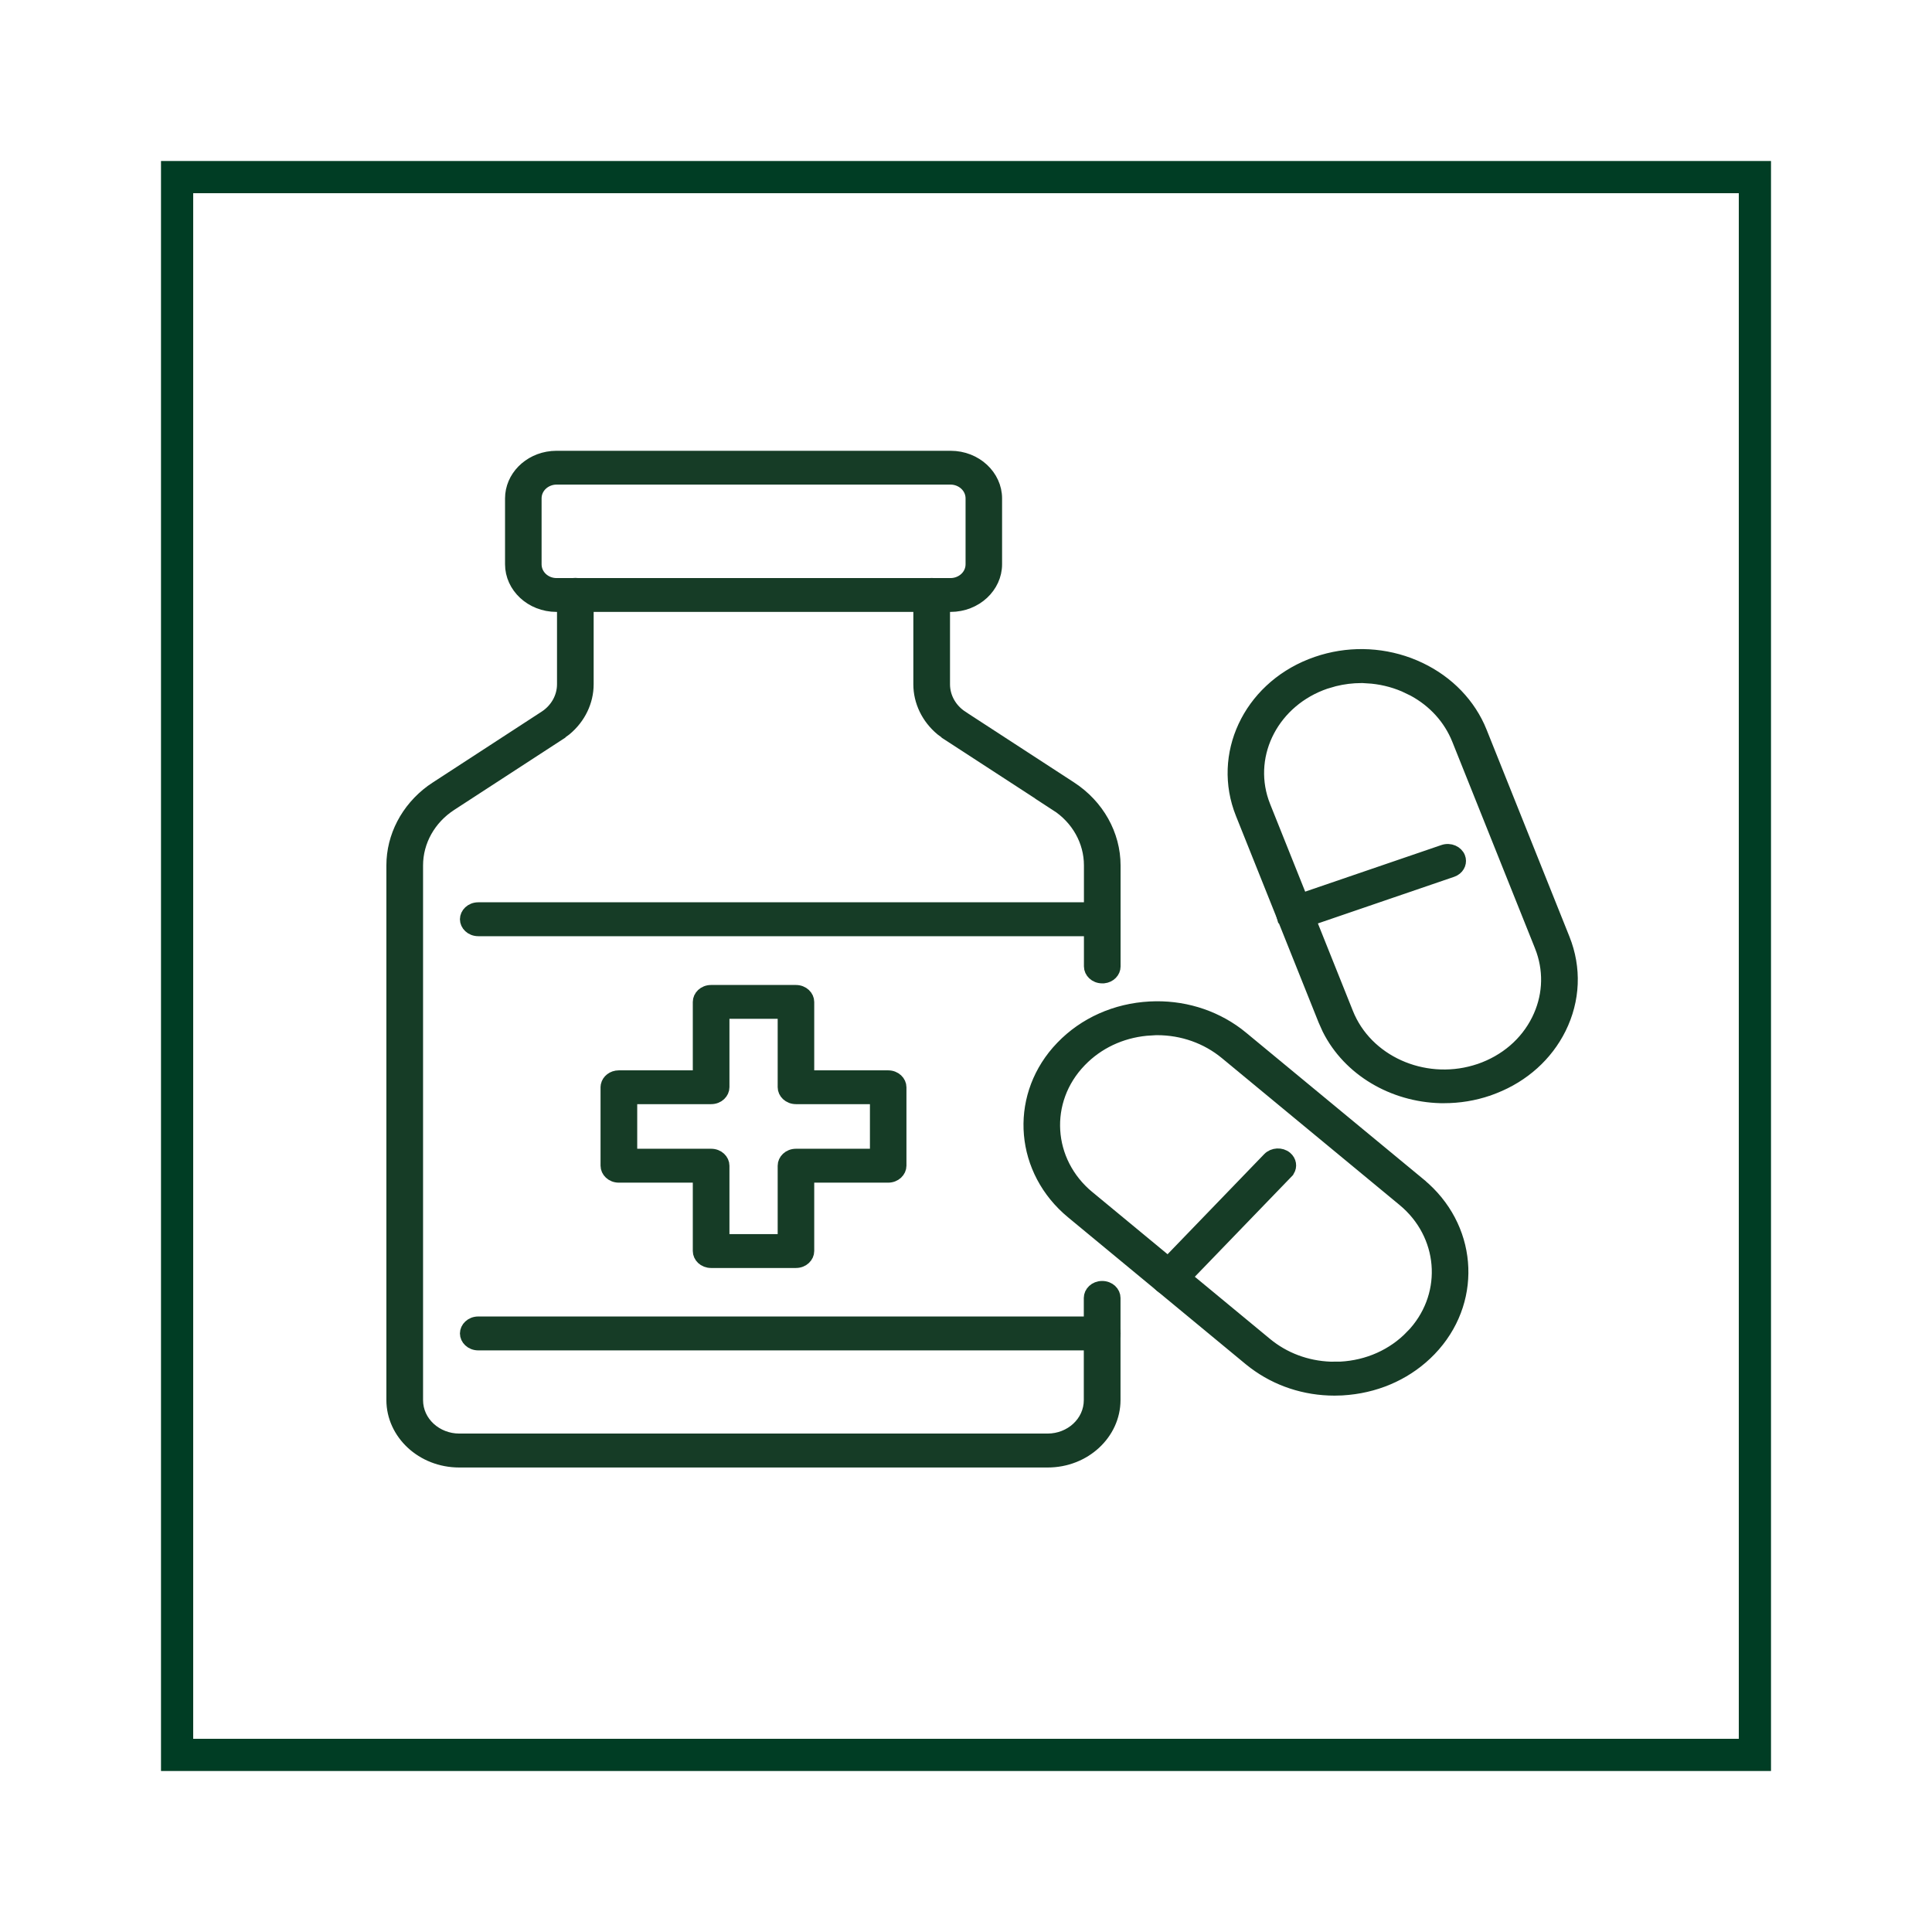
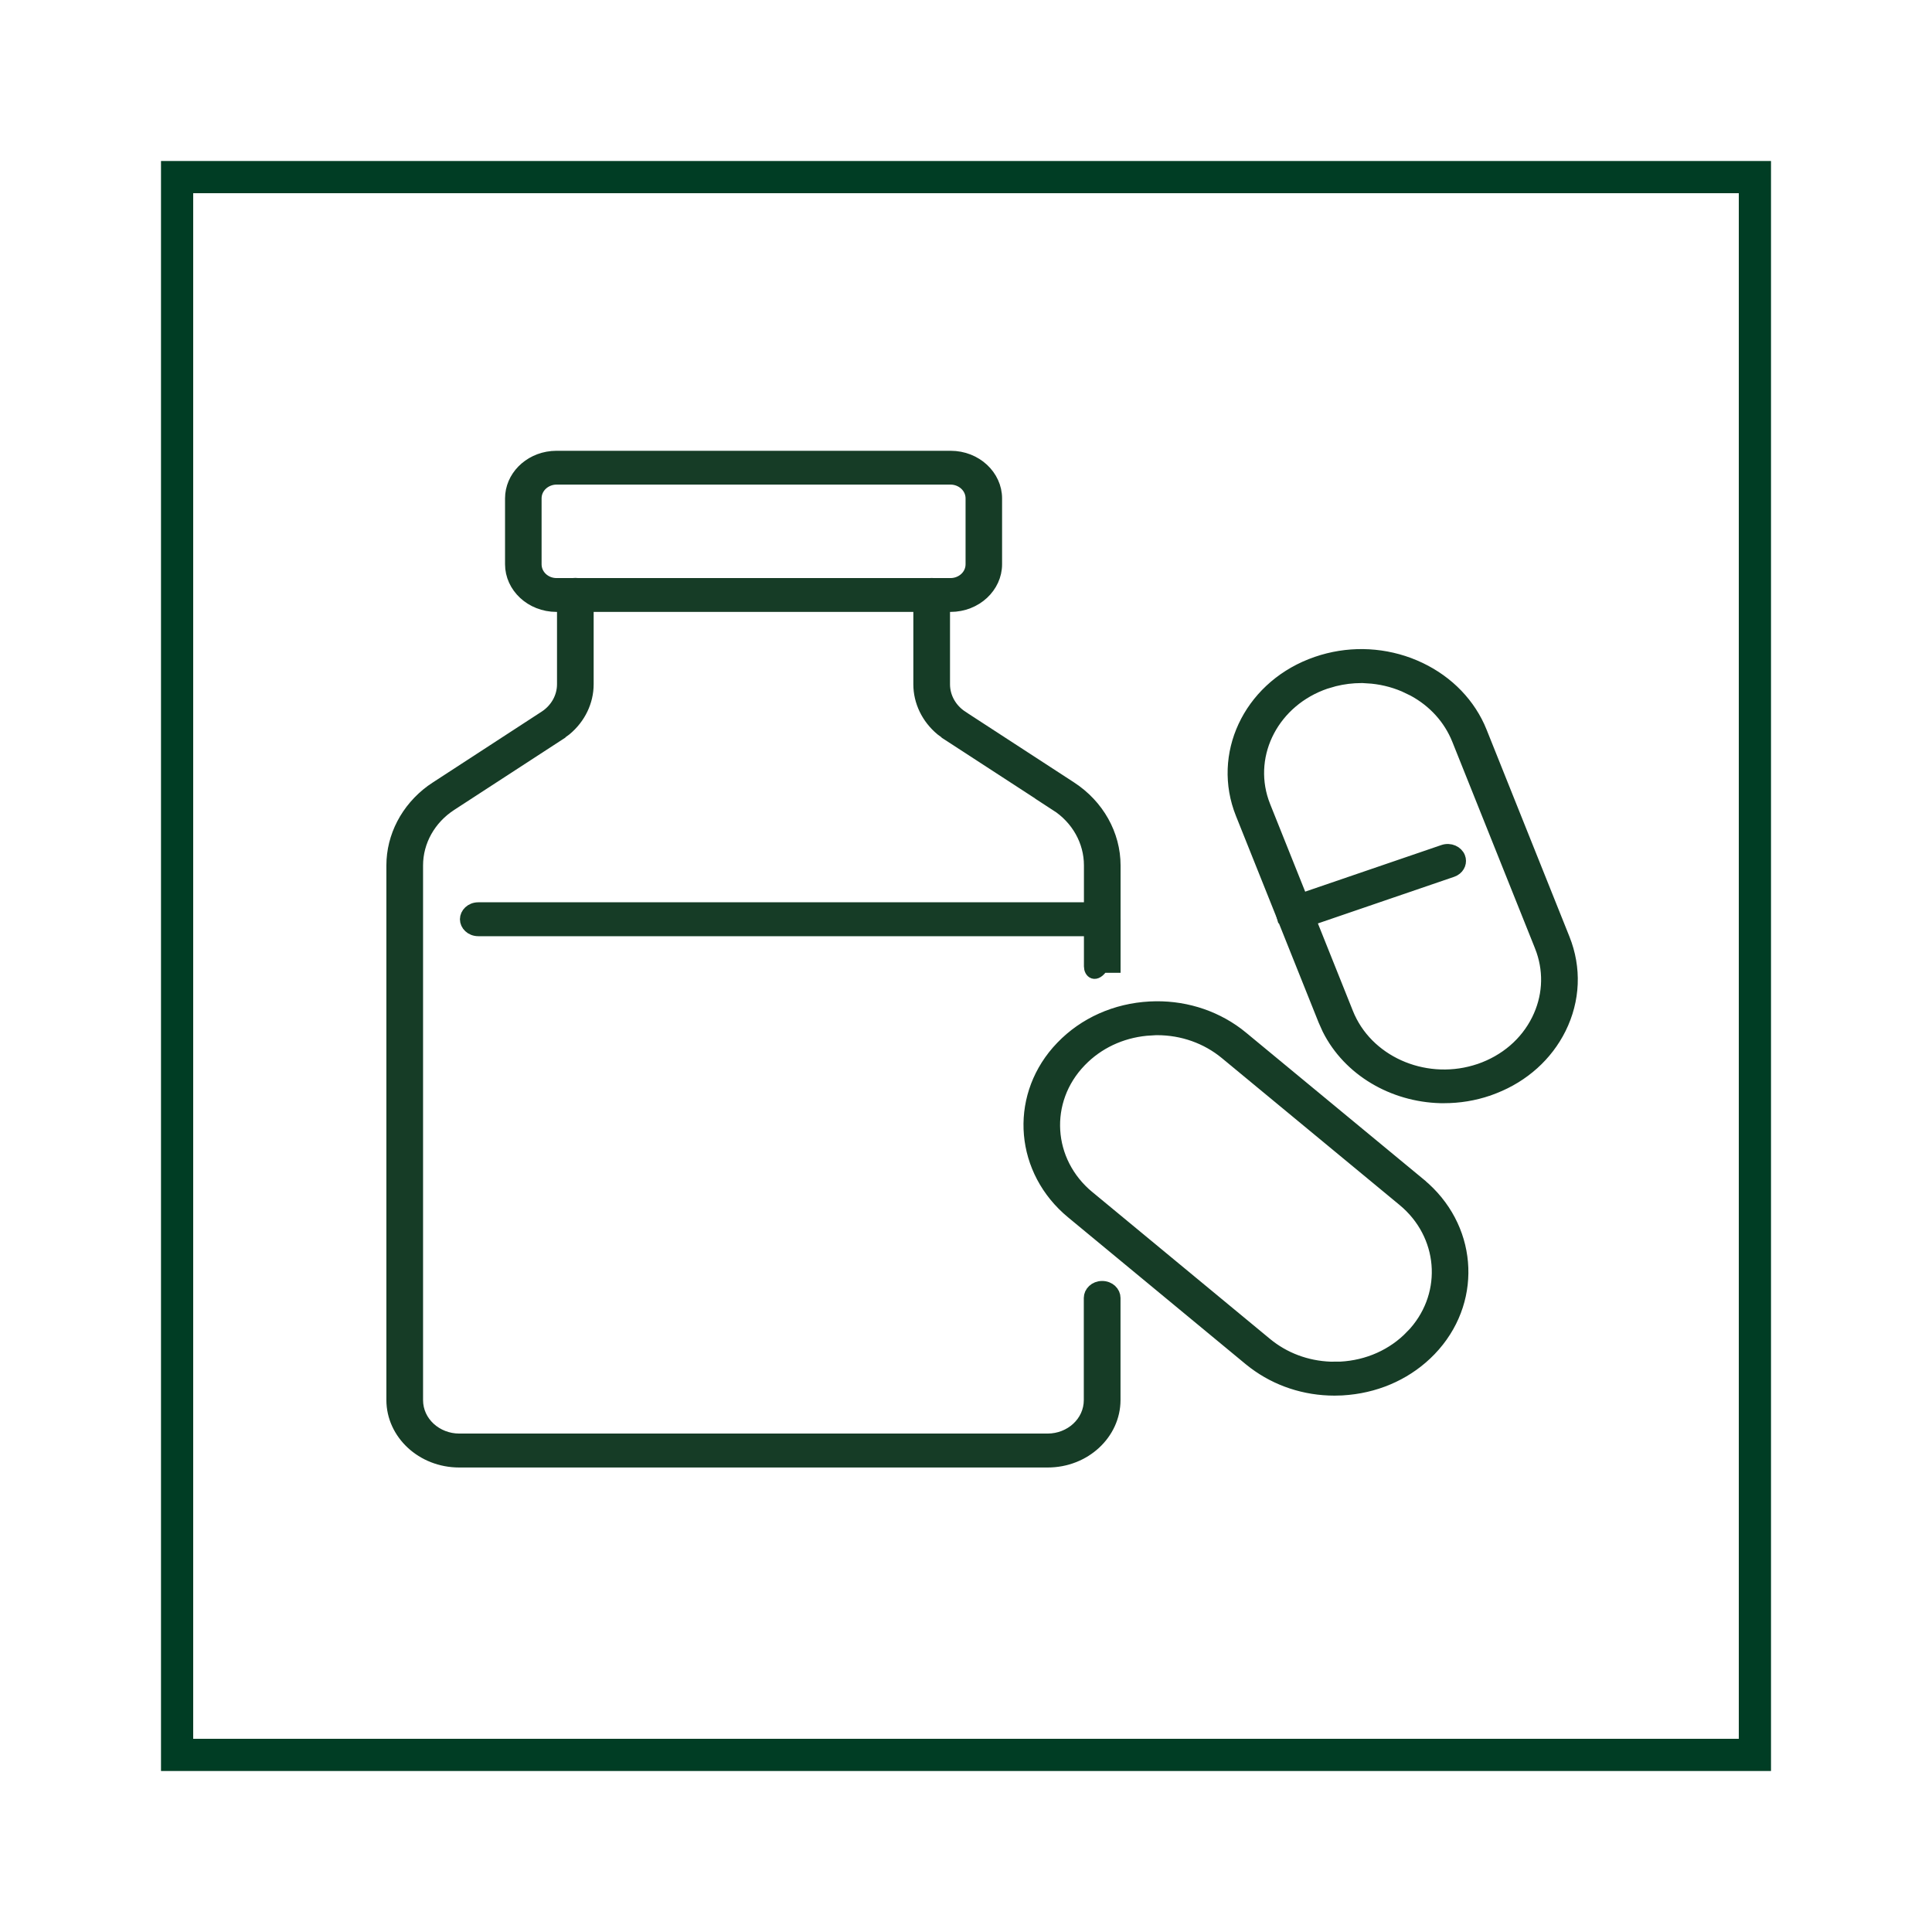
<svg xmlns="http://www.w3.org/2000/svg" width="60" height="60" viewBox="0 0 60 60" fill="none">
-   <rect width="60" height="60" fill="white" />
  <rect x="5.5" y="5.5" width="49" height="49" stroke="#003D24" />
-   <path d="M22.084 30.783H24.717C24.939 30.783 25.093 30.946 25.093 31.116V33.434H27.581C27.803 33.434 27.957 33.596 27.957 33.767V36.202C27.957 36.372 27.803 36.535 27.581 36.535H25.093V38.852C25.093 39.023 24.939 39.185 24.717 39.185H22.084C21.862 39.185 21.709 39.023 21.709 38.852V36.535H19.22C18.998 36.535 18.844 36.372 18.844 36.202V33.767L18.851 33.704C18.883 33.559 19.025 33.434 19.22 33.434H21.709V31.116C21.709 30.946 21.862 30.783 22.084 30.783ZM22.46 33.764C22.46 33.934 22.306 34.097 22.084 34.097H19.596V35.869H22.084C22.306 35.869 22.46 36.032 22.46 36.202V38.52H24.345V36.202C24.345 36.032 24.499 35.869 24.721 35.869H27.21V34.097H24.721C24.499 34.097 24.345 33.934 24.345 33.764V31.446H22.46V33.764Z" fill="#163C26" stroke="#163C26" stroke-width="0.387" />
-   <path d="M28.934 18.143C29.155 18.143 29.309 18.305 29.31 18.476V21.251C29.31 21.66 29.526 22.037 29.876 22.265V22.266L33.247 24.459C34.102 25.015 34.607 25.922 34.607 26.878V30.017C34.607 30.176 34.472 30.327 34.273 30.346H34.232C34.01 30.346 33.856 30.183 33.856 30.013V26.874C33.856 26.122 33.461 25.418 32.802 24.993H32.803L29.432 22.801V22.8L29.236 22.656C28.805 22.297 28.558 21.784 28.558 21.251V18.476C28.558 18.305 28.712 18.143 28.934 18.143Z" fill="#163C26" stroke="#163C26" stroke-width="0.387" />
+   <path d="M28.934 18.143C29.155 18.143 29.309 18.305 29.31 18.476V21.251C29.31 21.66 29.526 22.037 29.876 22.265V22.266L33.247 24.459C34.102 25.015 34.607 25.922 34.607 26.878V30.017H34.232C34.01 30.346 33.856 30.183 33.856 30.013V26.874C33.856 26.122 33.461 25.418 32.802 24.993H32.803L29.432 22.801V22.8L29.236 22.656C28.805 22.297 28.558 21.784 28.558 21.251V18.476C28.558 18.305 28.712 18.143 28.934 18.143Z" fill="#163C26" stroke="#163C26" stroke-width="0.387" />
  <path d="M17.868 18.141C18.09 18.141 18.243 18.303 18.243 18.474V21.249C18.243 21.782 17.997 22.295 17.565 22.654L17.369 22.798V22.799L13.999 24.991C13.345 25.416 12.945 26.12 12.945 26.876V43.481C12.945 44.178 13.552 44.714 14.262 44.714H32.536C33.251 44.714 33.852 44.173 33.852 43.481V40.308C33.853 40.137 34.006 39.975 34.228 39.975C34.451 39.975 34.605 40.137 34.605 40.308V43.481C34.604 44.514 33.691 45.381 32.536 45.381H14.262C13.107 45.381 12.194 44.514 12.193 43.481V26.876C12.193 25.98 12.638 25.125 13.398 24.564L13.555 24.457L16.925 22.264C17.276 22.036 17.492 21.658 17.492 21.249V18.474C17.492 18.303 17.646 18.141 17.868 18.141Z" fill="#163C26" stroke="#163C26" stroke-width="0.387" />
  <path d="M17.283 14.193H29.521C30.312 14.193 30.927 14.786 30.927 15.479V17.523C30.927 18.22 30.309 18.809 29.521 18.81H17.283C16.492 18.809 15.878 18.217 15.878 17.523V15.479C15.878 14.826 16.421 14.268 17.138 14.2L17.283 14.193ZM17.283 14.856C16.937 14.857 16.626 15.119 16.626 15.479V17.523C16.626 17.879 16.931 18.146 17.283 18.146H29.521C29.867 18.146 30.18 17.884 30.18 17.523V15.479C30.18 15.124 29.873 14.857 29.521 14.856H17.283Z" fill="#163C26" stroke="#163C26" stroke-width="0.387" />
  <path d="M14.854 28.215H34.232C34.454 28.215 34.608 28.378 34.608 28.548C34.608 28.718 34.455 28.881 34.232 28.881H14.854C14.631 28.881 14.477 28.718 14.477 28.548C14.478 28.378 14.632 28.215 14.854 28.215Z" fill="#163C26" stroke="#163C26" stroke-width="0.387" />
-   <path d="M14.854 41.078H34.232C34.454 41.078 34.608 41.241 34.608 41.411C34.608 41.581 34.455 41.744 34.232 41.744H14.854C14.631 41.744 14.477 41.581 14.477 41.411C14.478 41.241 14.632 41.078 14.854 41.078Z" fill="#163C26" stroke="#163C26" stroke-width="0.387" />
  <path d="M35.712 31.295C36.707 31.242 37.662 31.531 38.428 32.103L38.578 32.222L44.094 36.78V36.781C45.665 38.079 45.846 40.282 44.542 41.78L44.411 41.923C43.753 42.606 42.858 43.03 41.874 43.127L41.676 43.143C41.597 43.146 41.52 43.149 41.446 43.149C40.529 43.149 39.658 42.86 38.949 42.326L38.81 42.217L33.294 37.657C31.723 36.359 31.542 34.155 32.846 32.657L32.977 32.515C33.678 31.786 34.65 31.351 35.712 31.295ZM35.744 31.963C34.95 32.006 34.215 32.315 33.657 32.841L33.548 32.949C32.36 34.178 32.478 36.08 33.804 37.173V37.172L39.319 41.731C39.878 42.193 40.575 42.453 41.313 42.481L41.632 42.48C42.483 42.435 43.268 42.086 43.839 41.491L43.84 41.492C44.991 40.302 44.915 38.48 43.705 37.374L43.584 37.269L38.068 32.71C37.475 32.22 36.722 31.955 35.938 31.955H35.744V31.963Z" fill="#163C26" stroke="#163C26" stroke-width="0.387" />
-   <path d="M39.4 35.977C39.54 35.833 39.786 35.82 39.94 35.948C40.07 36.057 40.093 36.225 40.012 36.353L39.97 36.405V36.406L36.588 39.909L36.587 39.91C36.515 39.986 36.41 40.026 36.304 40.026C36.235 40.026 36.167 40.01 36.106 39.976L36.05 39.937L35.999 39.886C35.913 39.78 35.906 39.642 35.977 39.531L36.02 39.478H36.02L39.4 35.977Z" fill="#163C26" stroke="#163C26" stroke-width="0.387" />
  <path d="M40.898 20.582C41.831 20.262 42.837 20.277 43.753 20.616L43.935 20.689C44.837 21.074 45.534 21.738 45.919 22.571L45.991 22.74L48.56 29.157C48.925 30.069 48.883 31.053 48.446 31.936C48.033 32.765 47.317 33.412 46.408 33.77L46.225 33.839H46.224C45.773 33.994 45.307 34.067 44.849 34.067H44.739C43.262 34.029 41.889 33.23 41.251 31.953L41.131 31.685L38.562 25.265C37.836 23.448 38.783 21.416 40.708 20.652L40.898 20.582ZM42.276 21.02C41.996 21.02 41.715 21.055 41.44 21.123L41.166 21.203H41.165C39.561 21.751 38.699 23.384 39.212 24.898L39.266 25.044L41.835 31.464C42.434 32.965 44.193 33.739 45.798 33.273L45.953 33.225C46.754 32.949 47.395 32.403 47.756 31.676C48.095 30.993 48.145 30.236 47.904 29.525L47.852 29.385V29.384L45.283 22.967C45.02 22.31 44.533 21.776 43.894 21.431L43.61 21.295C43.246 21.14 42.86 21.051 42.47 21.028V21.02H42.276Z" fill="#163C26" stroke="#163C26" stroke-width="0.387" />
  <path d="M44.825 26.427C45.033 26.356 45.247 26.459 45.313 26.627C45.369 26.767 45.313 26.932 45.164 27.017L45.094 27.048L40.336 28.676C40.292 28.69 40.246 28.697 40.198 28.697C40.055 28.697 39.931 28.626 39.869 28.523L39.847 28.477L39.846 28.477L39.829 28.415C39.808 28.29 39.867 28.159 39.996 28.086L40.065 28.056L40.066 28.055L44.825 26.427Z" fill="#163C26" stroke="#163C26" stroke-width="0.387" />
</svg>